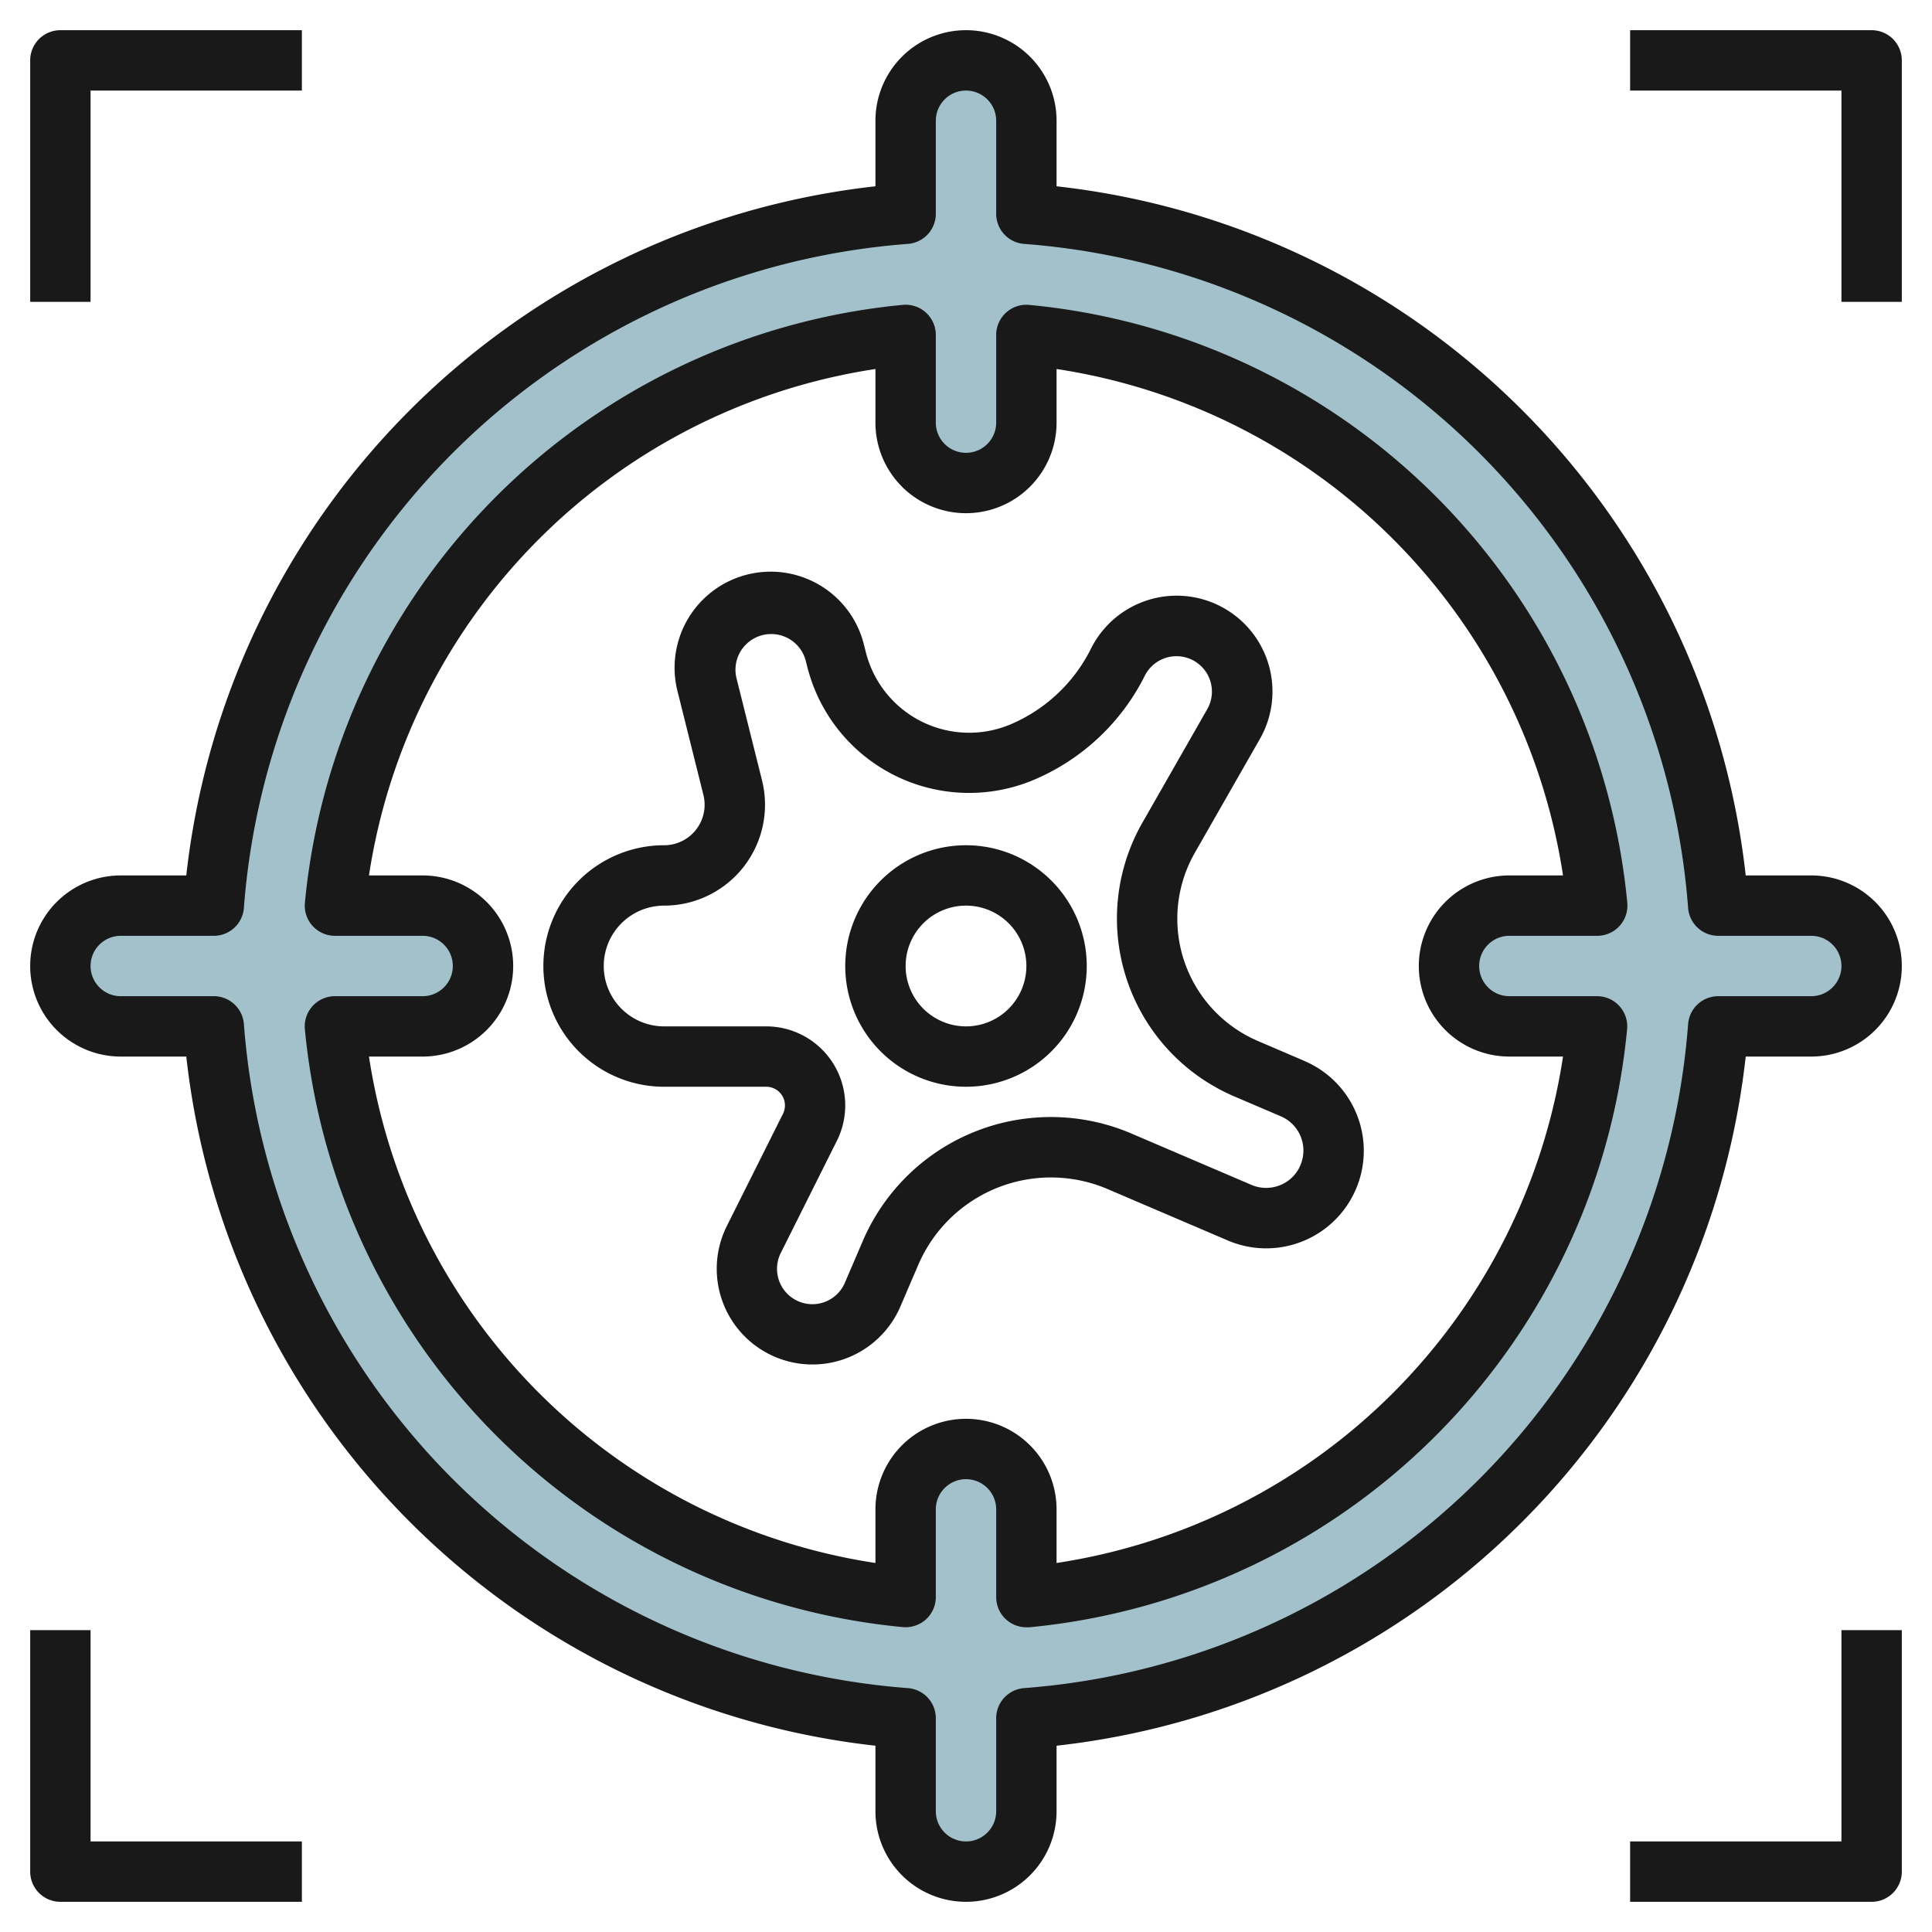
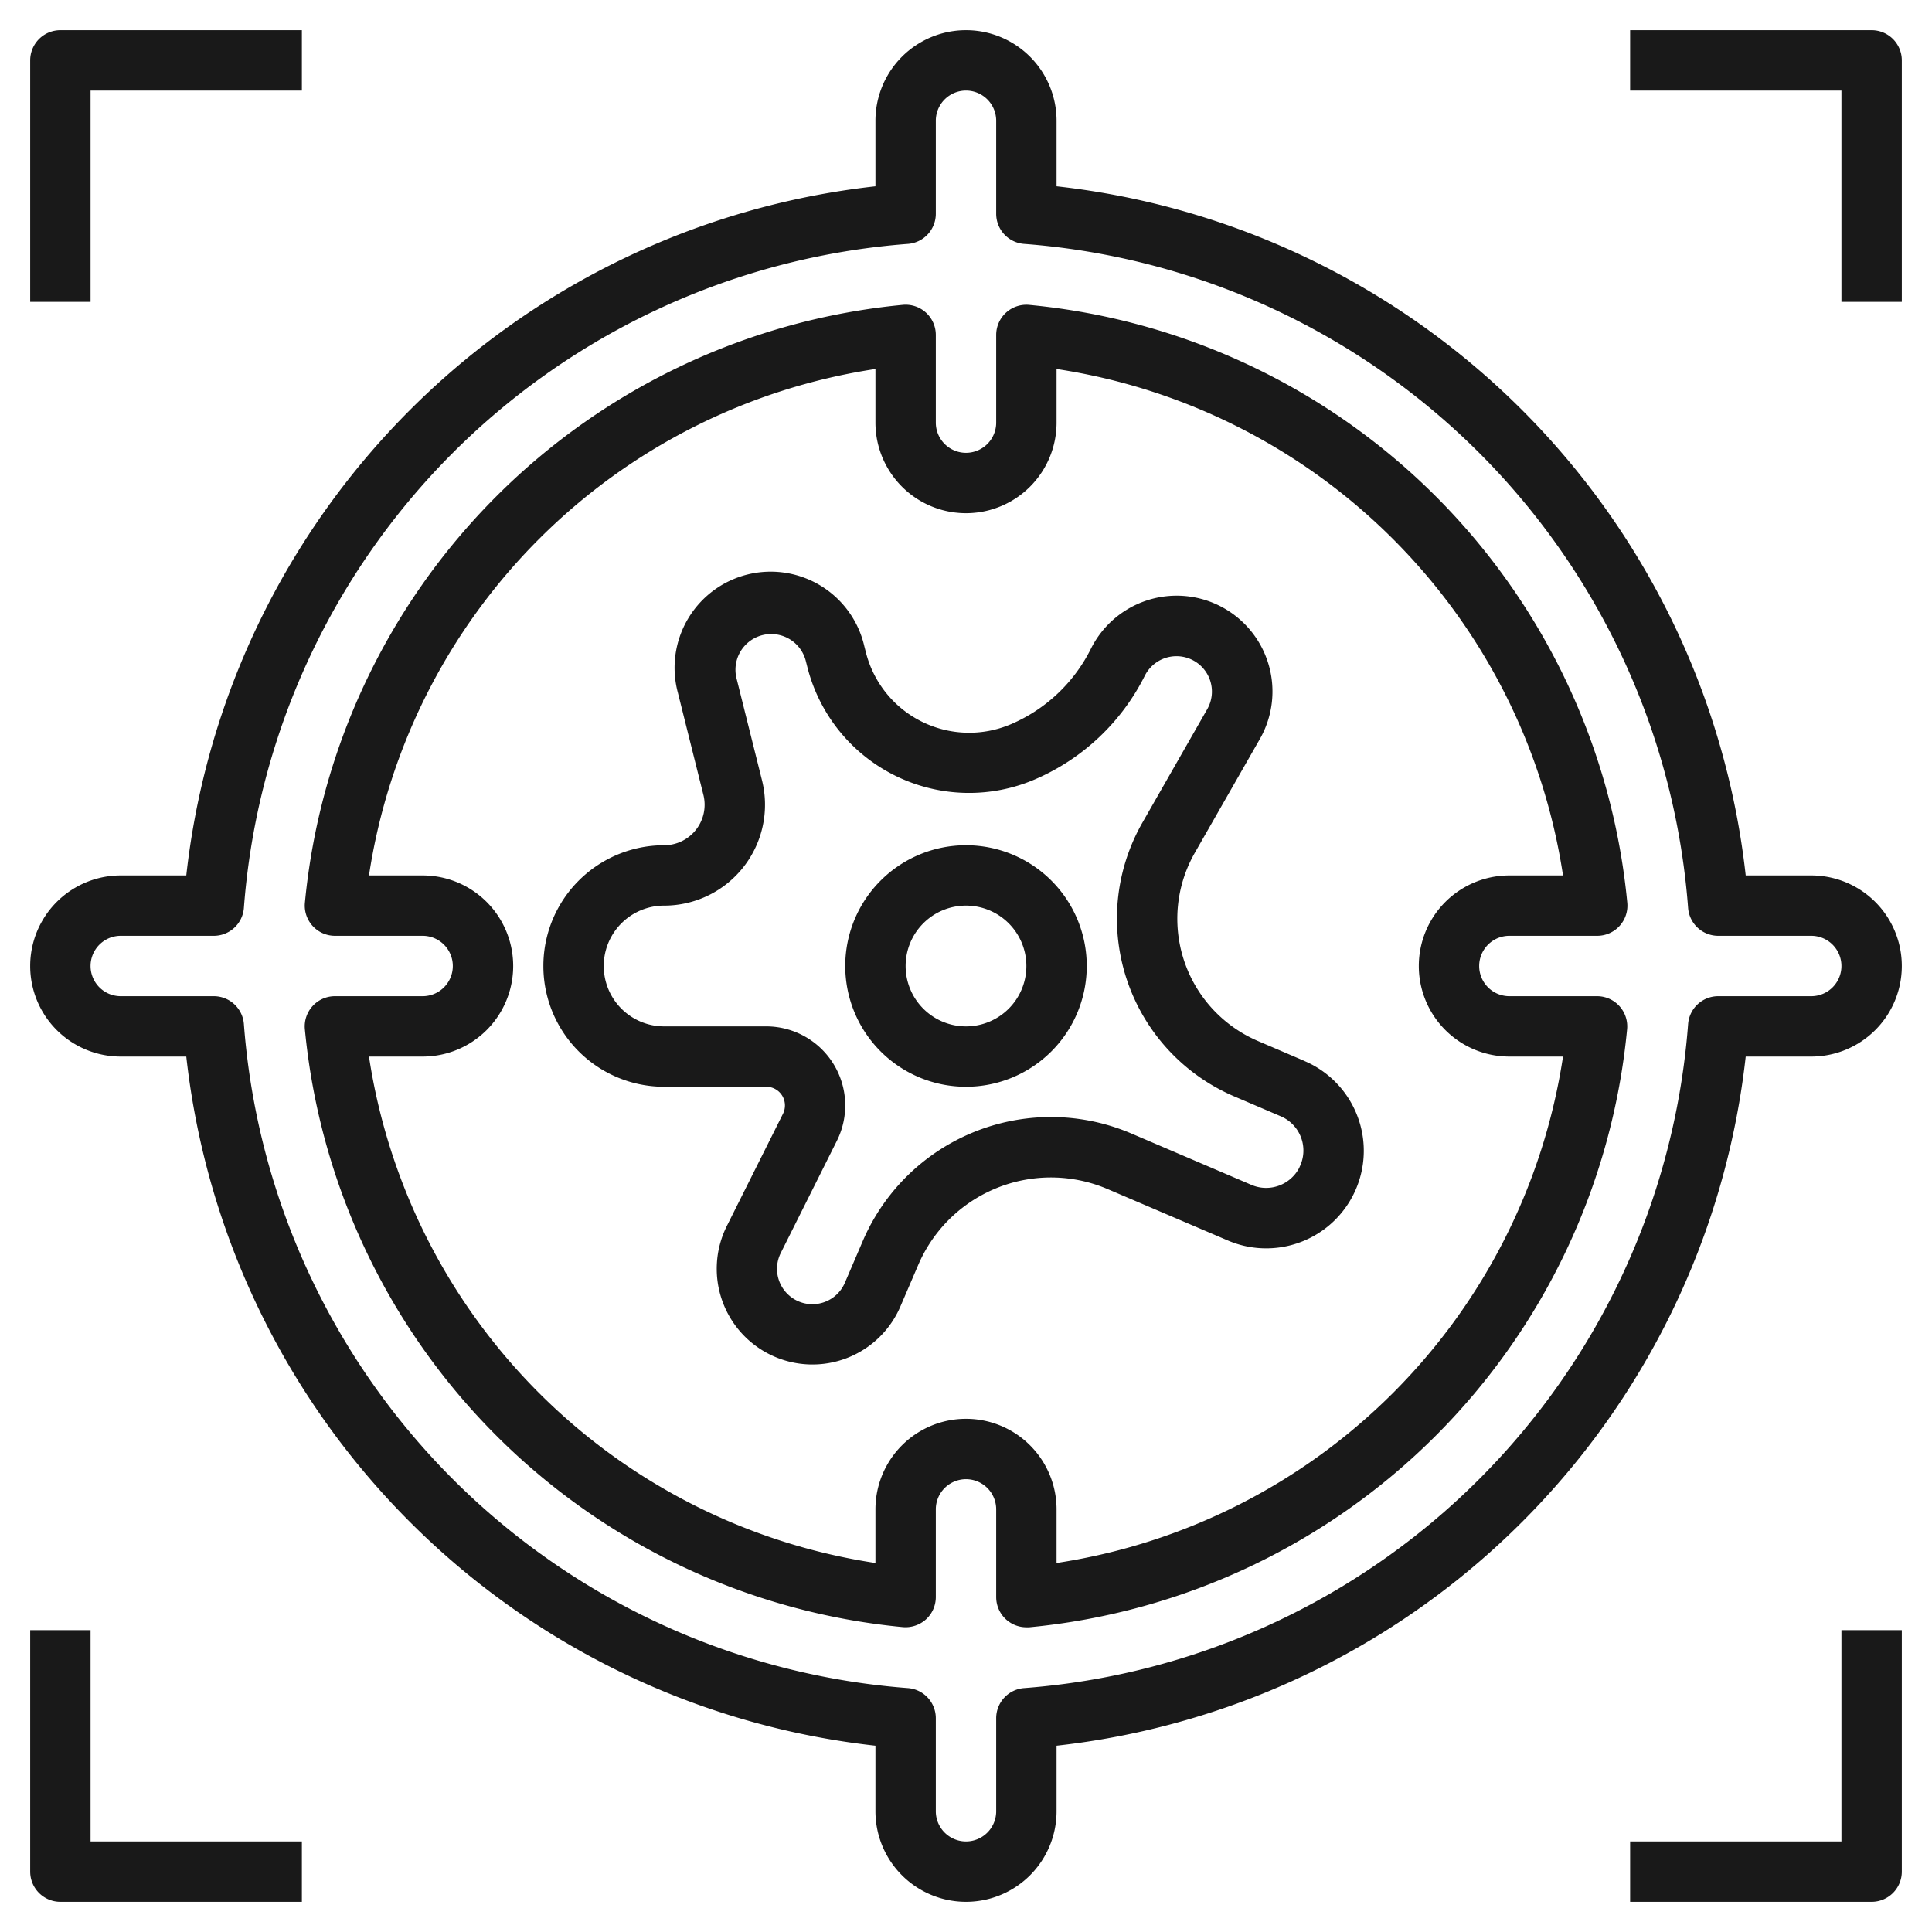
<svg xmlns="http://www.w3.org/2000/svg" id="Layer_3" height="512" viewBox="0 0 64 64" width="512" data-name="Layer 3">
-   <path d="m60 30h-3.077a25.005 25.005 0 0 0 -22.923-22.921v-3.079a2 2 0 1 0 -4 0v3.079a25 25 0 0 0 -22.919 22.921h-3.081a2 2 0 0 0 0 4h3.081a25 25 0 0 0 22.919 22.921v3.079a2 2 0 1 0 4 0v-3.079a25.005 25.005 0 0 0 22.923-22.921h3.077a2 2 0 1 0 0-4zm-10 4h2.906a21.007 21.007 0 0 1 -18.906 18.906v-2.906a2 2 0 1 0 -4 0v2.906a21.006 21.006 0 0 1 -18.9-18.906h2.9a2 2 0 0 0 0-4h-2.9a21.006 21.006 0 0 1 18.9-18.906v2.906a2 2 0 1 0 4 0v-2.906a21.007 21.007 0 0 1 18.908 18.906h-2.908a2 2 0 0 0 0 4z" fill="#a3c1ca" />
  <g fill="#191919">
    <path d="m60 29h-2.171a25.84 25.84 0 0 0 -22.829-22.829v-2.171a3 3 0 0 0 -6 0v2.171a25.84 25.84 0 0 0 -22.829 22.829h-2.171a3 3 0 0 0 0 6h2.171a25.84 25.84 0 0 0 22.829 22.829v2.171a3 3 0 0 0 6 0v-2.171a25.84 25.84 0 0 0 22.829-22.829h2.171a3 3 0 0 0 0-6zm0 4h-3.079a1 1 0 0 0 -1 .921 23.864 23.864 0 0 1 -22 22 1 1 0 0 0 -.921 1v3.079a1 1 0 0 1 -2 0v-3.079a1 1 0 0 0 -.921-1 23.864 23.864 0 0 1 -22-22 1 1 0 0 0 -1-.921h-3.079a1 1 0 0 1 0-2h3.079a1 1 0 0 0 1-.921 23.864 23.864 0 0 1 22-22 1 1 0 0 0 .921-1v-3.079a1 1 0 0 1 2 0v3.079a1 1 0 0 0 .921 1 23.864 23.864 0 0 1 22 22 1 1 0 0 0 1 .921h3.079a1 1 0 0 1 0 2z" />
    <path d="m50 31h2.906a1 1 0 0 0 1-1.094 21.993 21.993 0 0 0 -19.812-19.806 1 1 0 0 0 -1.094.994v2.906a1 1 0 0 1 -2 0v-2.906a1 1 0 0 0 -1.094-.995 21.993 21.993 0 0 0 -19.806 19.807 1 1 0 0 0 .994 1.094h2.906a1 1 0 0 1 0 2h-2.906a1 1 0 0 0 -.995 1.094 21.993 21.993 0 0 0 19.807 19.806 1.013 1.013 0 0 0 .767-.255 1 1 0 0 0 .327-.74v-2.905a1 1 0 0 1 2 0v2.906a1 1 0 0 0 1 1h.094a21.993 21.993 0 0 0 19.806-19.812 1 1 0 0 0 -1-1.094h-2.9a1 1 0 0 1 0-2zm0 4h1.777a20 20 0 0 1 -16.777 16.776v-1.776a3 3 0 0 0 -6 0v1.776a20 20 0 0 1 -16.777-16.776h1.777a3 3 0 0 0 0-6h-1.777a20 20 0 0 1 16.777-16.776v1.776a3 3 0 0 0 6 0v-1.776a20 20 0 0 1 16.777 16.776h-1.777a3 3 0 0 0 0 6z" />
    <path d="m43.218 35.148-1.547-.663a4.406 4.406 0 0 1 -2.091-6.235l2.148-3.758a3.174 3.174 0 1 0 -5.595-2.992 5.275 5.275 0 0 1 -2.639 2.488 3.529 3.529 0 0 1 -4.813-2.388l-.051-.2a3.183 3.183 0 1 0 -6.175 1.544l.847 3.391a1.342 1.342 0 0 1 -1.302 1.665 4 4 0 0 0 0 8h3.382a.619.619 0 0 1 .553.9l-1.859 3.716a3.17 3.17 0 1 0 5.749 2.667l.592-1.379a4.782 4.782 0 0 1 6.28-2.512l3.975 1.7a3.232 3.232 0 0 0 2.546-5.942zm-.171 3.522a1.236 1.236 0 0 1 -1.588.582l-3.974-1.7a6.781 6.781 0 0 0 -8.906 3.562l-.592 1.38a1.17 1.17 0 0 1 -1.6.585 1.171 1.171 0 0 1 -.524-1.57l1.859-3.717a2.619 2.619 0 0 0 -2.34-3.792h-3.382a2 2 0 0 1 0-4 3.342 3.342 0 0 0 3.242-4.153l-.847-3.39a1.183 1.183 0 0 1 2.294-.578l.051.2a5.527 5.527 0 0 0 7.541 3.74 7.279 7.279 0 0 0 3.641-3.433 1.175 1.175 0 0 1 1.575-.525 1.172 1.172 0 0 1 .494 1.632l-2.147 3.758a6.407 6.407 0 0 0 3.039 9.067l1.548.662a1.233 1.233 0 0 1 .616 1.684z" />
-     <path d="m32 28a4 4 0 1 0 4 4 4 4 0 0 0 -4-4zm0 6a2 2 0 1 1 2-2 2 2 0 0 1 -2 2z" />
+     <path d="m32 28a4 4 0 1 0 4 4 4 4 0 0 0 -4-4m0 6a2 2 0 1 1 2-2 2 2 0 0 1 -2 2z" />
    <path d="m3 3h7v-2h-8a1 1 0 0 0 -1 1v8h2z" />
    <path d="m62 1h-8v2h7v7h2v-8a1 1 0 0 0 -1-1z" />
    <path d="m2 63h8v-2h-7v-7h-2v8a1 1 0 0 0 1 1z" />
    <path d="m61 61h-7v2h8a1 1 0 0 0 1-1v-8h-2z" />
  </g>
</svg>